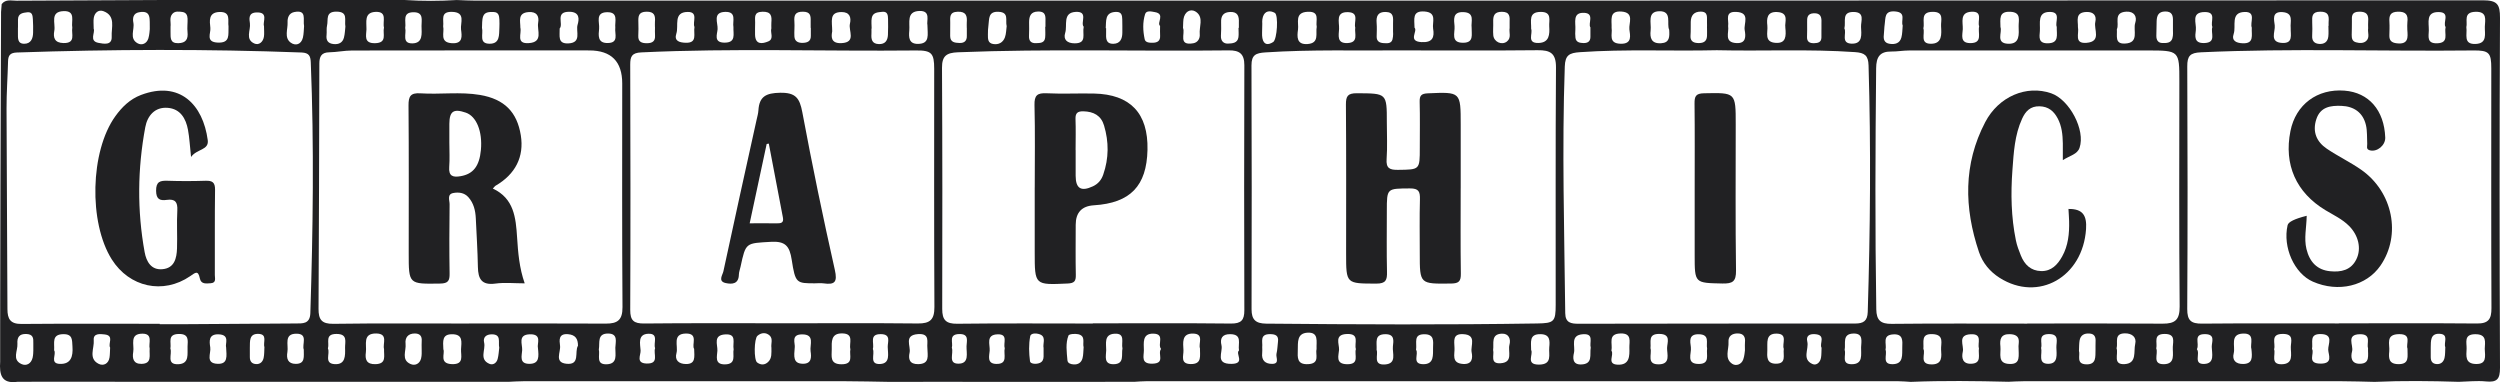
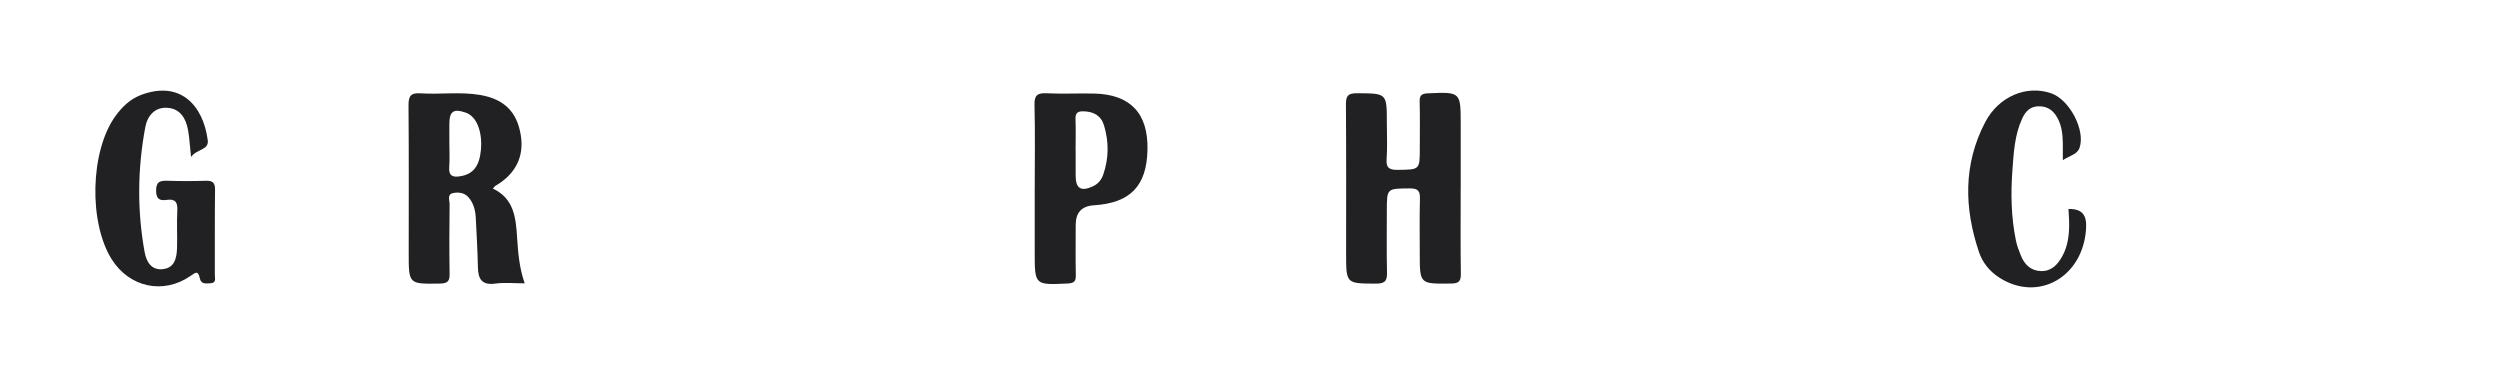
<svg xmlns="http://www.w3.org/2000/svg" id="a" data-name="Layer_1" viewBox="0 0 921.49 140.86">
  <defs>
    <style>      .b {        fill: #212123;      }    </style>
  </defs>
-   <path class="b" d="M174.37,140.74c-1.34,0-2.68,0-4.02,0-20.99,0-41.98-.01-62.97-.02-5.67,0-11.35,0-17.02.01-25.66,0-51.31-.01-76.97-.02-2.34.01-4.68.02-7.02.03-5.96.82-6.61-2.88-6.31-7.39,0-4.01,0-8.01,0-12.02,0-3.32,0-6.65.01-9.97.03-14,.06-28,.09-42C.23,47.71.31,26.06.39,4.41c.08-.97.15-1.93.23-2.9C2.11-.42,4.25.28,6.15.26,24.22.14,42.29.08,60.36,0c5.67,0,11.35,0,17.02,0,23.99,0,47.98,0,71.97.01,6.34.41,12.68.39,19.02,0,2.33.08,4.65.22,6.98.22,246.61.01,493.22.03,739.83-.12,5.36,0,6.33,1.52,6.31,6.52-.21,42.97-.19,85.94,0,128.91.02,4.28-1.15,5.46-5.23,5.05-3.29-.33-6.64.07-9.97.15-10.34-.33-20.68-.45-31.02.02-3.98-.08-7.96-.24-11.93-.24-39.19-.02-78.38-.01-117.57,0-1.82,0-3.64.13-5.46.2-12.01-.3-24.01-.46-36.02.04-1.49-.08-2.98-.24-4.47-.24-92.5-.01-185-.01-277.5,0-1.32,0-2.65.13-3.97.2-5.01,0-10.01.02-15.02.03-19.99,0-39.98,0-59.97-.01-5.34,0-10.68,0-16.02.01-5.14-.08-10.28-.22-15.42-.23-39.69-.02-79.39-.01-119.08,0-1.82,0-3.64.14-5.46.22-1.01,0-2.01,0-3.02,0-3.32,0-6.65,0-9.97,0ZM632.8,18.51c-16.81.4-33.64-.45-50.45.72-3.94.27-5.43,1.09-5.58,5.3-1.05,30.3-.17,60.59.17,90.89.04,3.62,2.19,3.91,4.94,3.91,33.97-.05,67.95-.09,101.92-.08,3.01,0,4.54-.91,4.64-4.26.93-30.29,1.2-60.58.3-90.88-.11-3.67-1.42-4.66-4.99-4.9-16.98-1.18-33.97-.3-50.95-.7ZM747.22,119.28s0-.02,0-.03c16.65,0,33.29-.07,49.94.05,4.57.03,6.3-1.41,6.25-6.37-.25-27.62-.12-55.25-.11-82.87,0-11.42,0-11.45-11.77-11.46-29.3-.02-58.6-.02-87.91.01-2.16,0-4.31.41-6.47.38-4.26-.05-5.57,2.03-5.61,6.14-.3,29.62-.42,59.24.05,88.86.06,4.08,1.62,5.43,5.7,5.38,16.64-.18,33.29-.08,49.93-.08ZM862.08,119.23s0-.03,0-.05c16.98,0,33.96-.09,50.94.06,4.25.04,5.34-1.67,5.32-5.67-.13-29.46-.05-58.92-.06-88.38,0-5.73-.8-6.66-6.66-6.59-33.46.38-66.92-.86-100.37.68-4.01.18-5.05,1.34-5.03,5.22.14,29.79.16,59.59-.01,89.38-.02,4.24,1.37,5.45,5.44,5.41,16.81-.16,33.62-.07,50.44-.07ZM287.89,119.16c16.81,0,33.61-.11,50.42.07,4.52.05,6.13-1.43,6.11-6.05-.16-29.28-.07-58.57-.08-87.85,0-5.66-.95-6.79-6.62-6.73-33.78.36-67.56-.89-101.34.71-3.44.16-4.09,1.45-4.08,4.52.09,30.11.13,60.23,0,90.34-.02,4,1.3,5.11,5.19,5.07,16.8-.18,33.61-.08,50.41-.09ZM58.87,119.35v.15c2.83,0,5.66.01,8.49,0,13.83-.08,27.66-.15,41.48-.27,2.65-.02,5.42.3,5.55-3.83.98-30.8,1.4-61.59.16-92.39-.09-2.32-.61-3.55-3.39-3.66-34.97-1.31-69.93-1.19-104.9,0-2.4.08-3.24.96-3.29,3.21-.15,5.82-.58,11.64-.56,17.46.06,24.64.26,49.28.33,73.92.01,3.62,1.06,5.5,5.15,5.47,16.99-.15,33.98-.06,50.97-.06ZM402.8,119.24s0-.04,0-.06c16.98,0,33.96-.11,50.93.08,3.78.04,4.94-1.28,4.93-4.87-.08-30.12-.11-60.25,0-90.37.02-4.26-1.92-5.5-5.71-5.45-33.28.4-66.57-.64-99.85.7-4.18.17-5.91,1.29-5.88,5.75.16,29.62.15,59.24.08,88.86-.01,4.06,1.37,5.51,5.56,5.45,16.64-.21,33.29-.08,49.94-.08ZM515.41,18.58c-15.08.15-32.06-.38-49.04.74-3.46.23-5.09.91-5.08,4.8.12,29.96.1,59.93.03,89.89,0,3.85,1.54,5.24,5.38,5.28,33.3.31,66.6.46,99.9-.06,6.24-.1,6.82-.65,6.82-6.92.03-29.13-.1-58.27.11-87.4.04-5.27-2.06-6.46-6.78-6.4-16.49.18-32.97.07-51.36.07ZM172.85,119.24c16.82,0,33.65-.05,50.47.04,4.3.02,6.16-1.31,6.13-6.07-.2-27.48-.1-54.96-.1-82.43q0-12.17-12.11-12.19c-29.16-.01-58.31-.02-87.47.03-2.81,0-5.63.61-8.44.66-2.93.05-3.61,1.65-3.62,4.16-.07,30.14-.13,60.27-.3,90.41-.02,3.92,1.14,5.57,5.46,5.51,16.65-.24,33.31-.1,49.97-.11ZM887.33,11.13c0-1.3-.08-2.14.02-2.95.33-2.67-.5-3.94-3.5-3.87-2.88.07-3.27,1.5-3.12,3.81.11,1.65.01,3.31-.02,4.96-.04,1.81.77,2.63,2.62,2.87,4.6.61,4.17-2.41,4.01-4.83ZM34.52,10.55c.69,1.41-1.84,4.59,1.81,5.26,1.87.34,5.03,1.03,4.84-2.33-.19-3.27,1.63-7.64-3.07-9.37-1.77-.65-3.22.54-3.54,2.49-.18,1.13-.03,2.31-.03,3.95ZM341.86,9.36c-.44-1.63,1.39-5.47-2.99-5.32-4.85.17-3.44,4.33-3.71,7.25-.23,2.47-.18,4.93,3.22,4.89,4.5-.05,3.49-3.45,3.47-6.83ZM163.35,9.72c.55,2.27-1.52,5.94,3.27,6.21,4.09.24,3.63-2.66,3.32-5.04-.33-2.47,1.89-6.43-3.42-6.52-4.34-.07-2.85,3.03-3.17,5.34ZM615.24,10.93c-1.02-2.13,1.25-6.93-3.68-6.79-4.5.12-2.83,4.34-3.14,7.04-.33,2.82.27,4.97,3.85,4.76,3.14-.18,3.16-2.3,2.98-5.01ZM62.86,9.8c0,.77,0,1.43,0,2.08.03,1.99-.24,4.11,2.85,4.04,2.83-.07,3.69-1.48,3.41-4.12-.17-1.62.07-3.28.02-4.93-.04-1.23-.52-2.27-1.93-2.46-1.3-.17-2.74-.4-3.7.73-1.19,1.39-.44,3.17-.65,4.66ZM485.34,9.88c-.48-2.29,1.38-5.76-3.33-5.54-4.93.23-3.23,4.05-3.57,6.56-.36,2.57-.6,5.66,3.56,5.33,4.42-.35,2.86-3.93,3.34-6.34ZM306.74,11.6c-.28,1.58-.75,4.49,3.41,4.3,5.6-.26,2.52-4.61,3.13-7.14.56-2.34-.09-4.35-3.12-4.32-4.64.04-3.4,3.39-3.41,7.17ZM191.8,10.17c.57,2.26-1.75,6.01,3.04,5.73,5.57-.33,3.03-4.71,3.52-7.49.46-2.6-.62-4.15-3.47-3.96-4.22.27-3.05,3.39-3.09,5.73ZM737.36,9.97c.74,1.93-1.89,5.97,2.8,6.16,4.46.18,3.97-3.57,3.9-6.44-.05-2.19,1.06-5.17-3.09-5.35-4.36-.18-3.62,2.71-3.61,5.63ZM909.09,10.05c.41,2.56-1.31,6.37,3.46,6.15,4.38-.21,3.27-3.81,3.35-6.4.08-2.45,1.03-5.6-3.49-5.45-4.58.15-2.79,3.53-3.33,5.71ZM127.31,9.81c-.44-2.46,1.14-5.47-3.25-5.52-4.24-.05-3,3.03-3.51,5.12-.27,1.1-.05,2.31-.18,3.46-.24,2.01.52,3.15,2.58,3.37,1.9.2,3.32-.49,3.82-2.35.38-1.41.4-2.92.54-4.08ZM177.65,10.2c.61,2.34-1.32,5.9,2.82,5.92,3.85.02,3.46-3.28,3.6-5.9.05-1,.04-2,0-2.99-.07-1.39-.27-2.74-2.1-2.8-1.52-.05-3.27-.07-3.87,1.56-.5,1.34-.33,2.93-.44,4.21ZM485.28,128.62c-.12-2.76.9-6.2-3.28-6-4.01.19-3.56,3.56-3.64,6.37-.08,2.75-.37,5.44,3.79,5.24,4.57-.22,2.59-3.66,3.13-5.61ZM371.05,9.62c-.54-2.16.98-5.06-2.94-5.27-3.96-.22-3.43,2.65-3.77,4.96-.17,1.13-.2,2.3-.2,3.45,0,1.49-.08,3.13,1.92,3.46,2.04.35,3.64-.55,4.34-2.42.5-1.35.47-2.89.66-4.18ZM701.33,9.41c-.77-1.82,1.47-4.81-2.74-5.19-4.09-.37-3.54,2.4-3.89,4.68-.2,1.31-.17,2.65-.33,3.97-.21,1.71.24,2.98,2.12,3.27,2,.31,3.76-.15,4.35-2.3.39-1.41.34-2.95.49-4.43ZM829.87,128.64c-.64-1.7,1.61-5.89-3.12-5.69-4.94.2-2.74,4.66-3.41,7.26-.68,2.62.85,4.02,3.56,3.95,3.49-.09,3.27-2.52,2.96-5.52ZM313.45,128.71c-.6-2.14,1.55-5.73-2.98-5.82-4.28-.09-3.91,3.16-3.89,5.91.02,2.46-.82,5.44,3.55,5.47,4.73.03,2.83-3.32,3.32-5.56ZM255.86,128.6c-1.05-1.44,1.75-5.77-3.08-5.66-5.13.11-2.71,4.63-3.43,7.19-.72,2.6.79,4.02,3.48,4.05,3.64.03,3.12-2.58,3.03-5.57ZM564.38,10.63c.69,1.7-1.75,5.35,2.74,5.21,4.01-.13,4.1-3.21,3.92-6.12-.14-2.2,1.1-5.34-3.1-5.33-4.67,0-3.47,3.35-3.56,6.24ZM226.8,10.25c-.26-2.3,1.32-5.87-3.1-5.75-4.37.11-2.65,3.72-2.87,6.05-.24,2.46-.65,5.37,3.17,5.31,4.21-.06,2.52-3.33,2.79-5.61ZM521.38,10.19c1.33,1.24-2.63,5.03,2.54,5.33,4.12.24,4.87-1.74,4.32-4.98-.4-2.35,1.57-5.94-3.15-6.3-4.69-.36-3.72,2.86-3.7,5.95ZM758.11,9.9c-.76-1.62,1.69-5.39-2.36-5.5-4.95-.14-3.65,4.13-3.86,7.05-.15,2.08-.7,4.53,2.84,4.51,4.41-.02,3.3-3.16,3.38-6.06ZM830,10.18c-.78-1.83,1.79-5.9-2.65-5.77-5.34.15-3.04,5.19-4.02,8.05-.89,2.59.96,3.38,3.25,3.49,4.47.21,3.25-3.04,3.42-5.76ZM872.89,10.46c0-.94-.06-1.78.01-2.6.2-2.43-.55-3.6-3.32-3.55-2.84.04-2.73,1.65-2.68,3.58.04,1.66-.06,3.32-.07,4.97,0,1.21.14,2.33,1.58,2.73,1.34.38,2.75.42,3.77-.5,1.43-1.29.46-3.15.71-4.63ZM780.27,10.78c.18,2.46-.88,5.43,2.92,5.28,5.51-.21,2.96-4.92,3.84-7.58.76-2.3-.3-4.34-3.29-4.18-4.98.28-2.42,4.46-3.48,6.47ZM800.94,11.25c0-1.84-.02-2.66,0-3.48.07-2.02-.3-3.58-2.88-3.54-2.44.04-3.06,1.51-3.13,3.53-.06,1.81-.09,3.62-.11,5.42-.02,1.51.58,2.64,2.21,2.68,1.46.04,3.18.05,3.7-1.72.36-1.22.19-2.59.21-2.89ZM206.29,10.51c.1,2.66-.89,5.69,3.22,5.49,5.02-.25,2.67-4.46,3.38-6.85.62-2.07.83-4.74-2.94-4.81-5.52-.09-2.14,4.49-3.66,6.17ZM399.44,9.85c-1.3-1.44,1.84-5.69-2.88-5.47-5.01.23-3.06,4.97-3.93,7.71-.8,2.5.7,3.88,3.51,3.88,4.63,0,2.72-3.44,3.31-6.12ZM112.08,9.61c-.49-2.38,1.18-6.15-3.65-5.16-1.97.41-2.51,2.15-2.43,3.83.12,2.52-1.31,5.56,1.11,7.4,1.73,1.31,3.91.81,4.54-1.81.34-1.42.31-2.94.43-4.27ZM341.83,128.29c-.26-2.11,1.16-5.48-3.48-5.14-5.34.39-2.55,4.4-3.08,6.84-.52,2.35-.03,4.29,3.18,4.23,4.35-.08,3.44-3.09,3.38-5.93ZM915.87,128.57c.03-2.26,1.01-5.48-3.64-5.38-4.17.09-2.96,3.09-3.05,5.34-.1,2.58-.68,5.55,3.45,5.64,3.98.08,3.39-2.66,3.24-5.6ZM84.23,9.68c-.38-1.94,1.07-5.45-3.4-5.26-4.09.17-3.55,3.36-3.29,5.87.21,1.98-1.86,5.22,2.73,5.41,4.71.2,3.82-2.92,3.96-6.02ZM255.98,9.94c-.83-1.76,1.58-5.58-2.49-5.54-5.44.05-3.23,5.1-4.19,7.97-.92,2.76,1.15,3.3,3.34,3.39,4.62.19,2.89-3.32,3.34-5.82ZM407.58,10.4s.09,0,.13,0c0,.5,0,.99,0,1.49-.03,2.01-.28,4.31,2.69,4.25,2.52-.05,3.28-1.86,3.29-4.09,0-1.66.02-3.31-.03-4.97-.04-1.39-.25-2.69-2.13-2.69-1.62,0-3.08.47-3.58,2.09-.38,1.23-.27,2.6-.38,3.91ZM220.72,128.81c.53,2.1-1.26,5.65,2.98,5.46,4.09-.18,3.05-3.68,3.11-6.1.05-2.06,1.14-5.2-2.63-5.23-4.2-.04-3.02,3.45-3.45,5.87ZM111.97,128.85c-.74-1.89,1.73-5.84-2.69-5.85-4.77-.02-2.88,4.13-3.34,6.73-.45,2.5.2,4.39,3.08,4.39,3.6,0,2.9-2.78,2.95-5.27ZM887.39,128.51c-.68-1.8,1.77-5.41-3.1-5.35-5.12.06-3.36,3.7-3.62,6.34-.24,2.48-.23,4.64,3.25,4.72,4.41.11,3.38-2.97,3.47-5.72ZM163.42,128.75c.71,1.48-1.73,5.31,3.2,5.47,4.56.14,3.21-3.12,3.32-5.51.12-2.56.9-5.56-3.41-5.51-3.58.04-3.26,2.45-3.11,5.56ZM298.85,10.26s-.03,0-.04,0c0-.83-.02-1.66,0-2.48.06-1.99-.1-3.45-2.84-3.47-2.85-.02-3.34,1.26-3.16,3.64.14,1.81-.1,3.64,0,5.46.09,1.92,1.5,2.44,3.12,2.39,1.59-.05,2.97-.53,2.94-2.55-.02-.99,0-1.99,0-2.98ZM658.07,10.07c-.35-1.75,1.61-5.45-3.1-5.64-3.65-.15-3.83,2.37-3.53,5.03.28,2.49-1.38,6.13,3.2,6.35,3.62.17,3.78-2.36,3.42-5.73ZM794.79,128.44c.85,1.94-1.69,5.9,2.87,5.8,4.27-.09,3.11-3.85,3.23-6.4.1-2.09.98-4.74-2.97-4.75-4.44,0-2.61,3.13-3.13,5.35ZM292.93,128.12c-.24,3.13-.74,5.95,3.07,5.96,3.18,0,3.11-2.44,2.78-4.62-.36-2.38,1.7-6.24-3.16-6.21-4.23.02-2.43,3.36-2.68,4.87ZM564.37,129.01c.92,1.59-2.17,5.4,2.88,5.38,5.06-.02,3.53-3.73,3.8-6.38.23-2.35.37-4.78-3.19-4.84-4.33-.08-3.47,2.96-3.49,5.83ZM744.02,127.49c-.03-1.1,1.12-4.2-3.21-4.32-3.32-.09-3.76,1.9-3.47,4.5.3,2.65-1.33,6.46,3.59,6.49,3.94.03,3.1-2.93,3.08-6.67ZM141.56,128.65c-.6-1.94,1.67-5.66-2.86-5.73-5.19-.08-3.46,4.13-3.84,6.91-.37,2.65.21,4.52,3.59,4.4,4.12-.14,3-3.03,3.11-5.58ZM62.8,128.48c.78,2.01-1.68,5.99,2.97,5.77,4.16-.2,3.24-3.84,3.36-6.5.09-2.25.61-4.71-3.21-4.65-4.39.07-2.68,3.17-3.12,5.39ZM636.98,9.59c.41,2.38-1.67,6.04,3.07,6.29,3.64.19,3.44-2.55,3.04-4.78-.44-2.42,2.19-6.44-3.09-6.71-4.45-.23-2.66,3.06-3.02,5.21ZM872.85,128.3c-.61-1.71,1.45-5.17-2.97-5.11-5.24.08-2.32,4.09-2.91,6.29-.59,2.18-.3,4.62,2.82,4.6,3.95-.02,2.94-3.14,3.06-5.78ZM780.15,128.37c.79,2.1-1.55,6.14,3.03,5.84,4.59-.29,3.2-4.73,3.85-7.43.6-2.5-1.2-3.95-3.82-3.91-4.16.07-2.43,3.4-3.05,5.5ZM241.43,10.04h-.02c0-.66-.04-1.33,0-1.99.18-2.26-.17-3.77-3.1-3.74-3.01.03-3.08,1.73-3.01,3.89.06,1.65.05,3.31-.03,4.97-.11,2.31,1.29,2.76,3.16,2.76,1.96,0,3.18-.69,3.01-2.91-.08-.99-.01-1.99-.01-2.98ZM594.04,10.39c.37,2.12-1.41,5.68,3.43,5.74,4.28.05,3.36-3.18,3.11-5.3-.27-2.32,1.95-6.19-2.86-6.57-4.76-.38-3.55,3.16-3.69,6.13ZM413.73,128.4c-.51-2.12,1.26-5.66-2.95-5.39-3.95.25-3.01,3.67-3.04,6.1-.03,2.06-1.03,5.17,2.69,5.14,4.21-.03,2.82-3.55,3.31-5.85ZM858.24,9.5s.05,0,.08,0c0-.5-.04-1,0-1.49.19-2.25-.13-3.72-3.09-3.7-3.09.02-3.03,1.75-2.96,3.86.05,1.66.1,3.32-.01,4.98-.12,1.86.73,2.87,2.47,3.03,1.91.18,3.25-.7,3.48-2.7.15-1.31.03-2.65.03-3.98ZM901.44,9.96c-1.16-1.6,1.87-5.38-2.41-5.51-4.99-.16-3.71,3.87-3.78,6.78-.05,2.19-.81,4.83,3.02,4.73,4.62-.13,2.58-3.57,3.17-6ZM513.47,11.62c0-1.99,0-2.49,0-2.98.03-1.98.38-4.15-2.66-4.23-2.96-.09-3.61,1.59-3.39,4.14.14,1.64.04,3.3.01,4.94-.03,1.73,1.06,2.31,2.51,2.4,1.3.08,2.89.26,3.32-1.35.37-1.4.21-2.94.21-2.92ZM321.28,10.54s-.04,0-.07,0c0,.66.04,1.32,0,1.98-.14,2.02.2,3.64,2.72,3.73,2.34.08,3.25-1.3,3.36-3.36.1-1.97.06-3.95.04-5.93-.02-1.4-.22-2.81-2.1-2.6-1.58.17-3.5.15-3.9,2.24-.24,1.27-.04,2.62-.04,3.94ZM55.17,128.51c-.52-1.96,1.4-5.53-2.69-5.52-4.87.02-2.92,4.12-3.37,6.72-.41,2.42.06,4.46,3.04,4.41,3.99-.07,2.81-3.19,3.02-5.61ZM385.26,9.87s.06,0,.09,0c0-.5,0-.99,0-1.49-.02-1.95.45-4.18-2.72-4.13-2.72.04-3.3,1.71-3.31,3.94,0,1.66.07,3.32-.03,4.97-.11,1.9.73,2.82,2.58,2.75,1.47-.06,3.16,0,3.37-2.06.13-1.31.02-2.65.02-3.97ZM708.94,10.41c.67,2.06-1.35,5.66,2.68,5.72,4.37.07,4.01-3.55,3.85-6.49-.12-2.16,1.23-5.27-3.03-5.28-4.92,0-2.85,3.71-3.5,6.05ZM499.54,10.15c-.61-1.98,1.64-5.51-2.61-5.67-4.75-.18-3.23,3.63-3.35,6.16-.1,2.33-.98,5.45,3.15,5.23,4.16-.22,2.47-3.44,2.81-5.73ZM456.52,10.28s.08,0,.12,0c0-.66-.02-1.32,0-1.98.1-2.24-.37-3.98-3.17-3.89-2.52.08-3.48,1.42-3.37,3.84.08,1.65,0,3.31-.07,4.96-.09,1.88.99,2.94,2.63,2.86,1.52-.07,3.5-.13,3.82-2.32.16-1.13.03-2.31.03-3.46ZM679.83,10.48c.94,1.73-1.44,5.45,2.61,5.61,4.28.17,3.64-3.53,3.53-6.19-.09-2.1,1.56-5.45-2.76-5.49-4.51-.04-2.73,3.54-3.38,6.06ZM629.19,10.28c0-.67.04-1.34,0-2-.11-1.71.61-3.99-2.32-4-2.45,0-3.62,1.39-3.67,3.78-.04,1.66.05,3.34-.08,4.99-.16,1.97.88,2.72,2.61,2.81,1.83.09,3.37-.33,3.47-2.59.04-1,0-2,0-3ZM436.05,10.3c.93,2.03-1.96,6.68,3.82,5.64,1.65-.3,2.5-1.76,2.35-3.37-.25-2.69,1.41-5.88-1.05-7.96-1.7-1.44-3.91-.89-4.74,1.55-.41,1.21-.26,2.62-.38,4.14ZM729.51,9.69c-.75-1.9,1.59-5.6-2.86-5.36-4.41.24-3.07,3.91-3.18,6.44-.09,2.08-1.11,5.07,2.69,5.12,4.88.06,2.74-3.78,3.35-6.2ZM6.63,10.17h-.02c0,.66,0,1.31,0,1.97.02,1.8-.27,4.01,2.34,3.99,2.43-.01,3.22-1.91,3.25-4.1.02-1.64.04-3.28-.08-4.91-.1-1.28-.15-2.83-2.09-2.59-1.62.2-3.39.4-3.4,2.7,0,.98,0,1.97,0,2.95ZM284.32,10.53c0-.84-.05-1.5,0-2.16.19-2.38.04-4.11-3.26-4.05-3.3.07-2.7,2.09-2.72,4.02-.01,1.49-.07,2.98-.03,4.47.1,3.79,2.72,3.35,4.88,2.45,2.19-.91.68-3.26,1.11-4.73ZM844.34,10.29c-.26-2.17,1.25-5.54-3.05-5.83-4.01-.27-3.06,2.88-2.83,4.9.27,2.33-2.11,6.24,2.8,6.47,4.07.19,3-2.98,3.08-5.55ZM442.29,128.35c-.61-1.75,1.63-5.33-2.55-5.4-4.31-.07-3.63,3.49-3.52,6.17.08,1.98-1.31,5.02,2.67,5.07,4.29.05,3.35-3.06,3.41-5.84ZM586.22,10.09c-1-1.35,1.66-5.17-2.3-5.36-4.42-.21-3.07,3.65-3.25,6.21-.07.98-.08,1.98.03,2.95.2,1.73,1.6,1.93,2.93,1.98,1.46.05,2.58-.51,2.59-2.23,0-.99,0-1.97,0-3.55ZM456.69,129.19c-.44-2.57,1.37-5.94-3.21-6.02-3.04-.05-3.85,1.64-3.25,4.09.61,2.53-2.55,6.97,3.76,6.86,5.15-.09,1.23-3.78,2.71-4.94ZM852.2,128.63c1.06,1.62-2.07,5.36,3.12,5.4,4.75.03,2.92-3.22,2.85-5.13-.08-2.08,2.14-5.71-2.78-5.77-4.37-.06-2.73,3.13-3.19,5.5ZM427.96,128.62c-1.44-1.72,1.55-5.52-2.78-5.64-4.3-.12-3.55,3.51-3.55,6.14,0,2.15-1.21,5.06,3.21,4.93,4.83-.14,1.71-3.63,3.12-5.42ZM356.37,10.28h-.02c0-.66-.04-1.31,0-1.97.18-2.42-.19-4.09-3.35-3.99-3.15.1-2.76,2.06-2.75,4.03,0,1.64-.02,3.28-.02,4.92,0,2.35,1.73,2.5,3.39,2.57,1.73.07,2.81-.7,2.75-2.62-.03-.98,0-1.97,0-2.95ZM679.93,128.99c.67,1.84-1.39,5.22,2.53,5.26,4.41.05,3.45-3.62,3.53-6.24.07-2.14.92-5.17-2.82-5.07-4.25.11-2.77,3.63-3.24,6.05ZM26.65,10.19c-.47-2.34,1.42-6.28-3.26-6.09-5.1.21-2.86,4.54-3.37,7.22-.5,2.62.14,4.5,3.41,4.55,4.66.07,2.8-3.36,3.22-5.68ZM55.21,10.66c-.14-3.52.78-7.01-3.98-6.14-2.15.39-2.4,2.2-2.07,3.84.51,2.56-1.63,5.84,1.58,7.61,1.54.85,3.34.13,3.94-1.79.43-1.38.45-2.89.54-3.52ZM213.04,127.46c.02-2.56-.94-4.05-3.66-4.28-3.56-.3-3.21,2.24-2.95,4.23.32,2.35-2.22,6.19,2.34,6.67,5.23.55,2.9-4.38,4.26-6.63ZM550.36,129.01c.5,1.86-1.3,5.16,2.77,4.88,4.77-.33,2.6-4.38,3.25-6.8.57-2.12-.24-4.22-2.83-4.1-4.09.18-2.85,3.58-3.19,6.02ZM149.36,10.31c.52,2.09-1.36,5.72,2.61,5.68,4.04-.05,3.44-3.64,3.4-6.39-.03-2.17.87-5.04-2.82-5.09-4.5-.06-2.76,3.48-3.19,5.8ZM499.77,128.65c-.68-2.11,1.58-5.72-3.3-5.54-4.78.17-2.78,3.66-2.9,5.82-.12,2.08-1.48,5.24,2.91,5.32,4.84.09,2.61-3.48,3.3-5.59ZM708.95,128.63c.98,1.66-1.88,5.81,3.26,5.69,3.8-.09,3.43-3.04,3.27-5.41-.16-2.26,1.37-5.59-3.2-5.76-4.31-.17-3.1,2.76-3.33,5.49ZM765.92,9.99c.51,2.4-1.54,6.16,3.13,5.8,5.68-.43,2.64-4.96,3.27-7.68.55-2.38-.65-3.78-3.24-3.7-4.35.14-3.06,3.35-3.16,5.57ZM815.48,9.96c-.86-1.91,1.69-5.55-2.82-5.52-5.22.04-2.97,4.11-3.28,6.64-.28,2.24-.73,4.89,3.05,4.79,4.78-.13,2.26-3.78,3.05-5.91ZM556.44,10.33c0-.76-.02-1.42,0-2.07.08-2.07.16-3.92-2.88-3.91-2.83,0-3.24,1.54-3.17,3.77.06,1.64-.13,3.29.03,4.91.24,2.46,3.16,3.75,5.04,2.26,1.73-1.37.69-3.37.98-4.96ZM643.18,129.2c0-1.71-.06-2.37.01-3.02.21-1.96-.49-3.24-2.59-3.28-2.1-.04-3.64.93-3.48,3.18.19,2.74-1.64,6.06,1.41,8.05,1.36.88,3.36.25,4.03-1.65.48-1.35.54-2.86.61-3.27ZM657.49,128.56c-.73-1.88,1.63-5.46-2.52-5.59-4.35-.13-3.41,3.48-3.54,6.12-.11,2.33-.33,4.93,3.08,4.97,4.14.05,2.65-3.2,2.99-5.49ZM593.96,129.27c1.14,1.47-1.87,4.96,2.3,5.15,4.48.2,4.41-3.27,4.32-6.26-.07-2.18,1.06-5.35-3.22-5.25-4.92.12-2.83,3.77-3.4,6.36ZM12.28,129.43c0-1.67-.02-2.33,0-2.99.06-1.77-.05-3.2-2.49-3.33-2.79-.14-3.53,1.34-3.37,3.61.18,2.56-2.07,5.81,1.47,7.46,1.82.85,3.61-.13,4.13-2.32.26-1.11.24-2.29.25-2.43ZM427.6,9.55c-1.36-1.09,2.04-4.42-1.93-5.09-1.18-.2-3.12-.74-3.59.74-.95,2.99-.81,6.19-.16,9.25.27,1.28,1.78,1.32,2.95,1.31,1.71-.01,2.87-.65,2.74-2.65-.07-.99-.01-1.99-.01-3.57ZM198.28,128.26c-.43-1.52,1.7-5.16-2.97-5.04-4.57.13-2.71,3.64-2.84,5.87-.12,2.03-1.2,5.03,2.67,5.02,3.72-.01,3.47-2.66,3.14-5.86ZM542.44,10.22c-.32-2.23,1.37-5.62-3.09-5.76-4.01-.13-3.42,2.82-3.21,5.19.21,2.42-1.58,6.19,3.26,6.11,3.97-.06,2.96-3.09,3.04-5.54ZM321.73,128.62c.84,1.88-1.48,5.75,2.68,5.55,3.86-.19,2.83-3.84,2.8-6.31-.03-1.83,1.3-4.65-2.48-4.7-4.52-.07-2.37,3.34-3,5.46ZM536.12,128.16c.2,2.26-1.37,5.76,3.26,6,3.23.16,3.52-2.07,3.06-4.32-.5-2.43,2.06-6.48-3.24-6.68-3.79-.15-3.17,2.43-3.08,5.01ZM141.54,10.17c-.62-2.18,1.43-5.99-3.13-5.79-4.31.19-3.25,3.83-3.33,6.43-.07,2.24-1.1,5.2,3.17,5.11,4.65-.1,2.72-3.51,3.28-5.75ZM608.36,128.35c.65,2.11-1.66,6.13,3.24,5.94,4.21-.16,2.85-3.73,2.88-6.02.03-2.01,1.59-5.15-2.87-5.19-4.28-.03-2.97,2.88-3.25,5.26ZM838.22,128.7c.68,2.02-1.49,5.65,2.83,5.56,4.47-.09,3.29-3.79,3.33-6.37.03-1.99,1.25-4.79-2.87-4.81-4.9-.03-2.64,3.47-3.28,5.62ZM729.43,128.36c-.63-1.86,1.5-5.38-3.03-5.16-5.08.24-2.39,4.15-2.92,6.43-.53,2.29-.06,4.54,3.04,4.45,4.13-.12,2.55-3.38,2.91-5.72ZM270.34,9.95c-.42-2.02,1.35-5.7-3.05-5.57-4.76.14-2.62,4.06-2.79,6.38-.13,1.85-1.57,4.95,2.56,4.96,4.34,0,3.17-3.1,3.28-5.77ZM399.41,127.93c-.44-1.55.85-4.06-1.94-4.73-1.17-.28-3.42-.09-3.64.48-1.13,2.91-.63,6.06-.38,9.11.09,1.11,1.17,1.45,2.22,1.53,1.73.14,2.92-.69,3.34-2.27.34-1.25.27-2.6.41-4.12ZM507.41,128.99c.74,1.67-1.53,5.69,3.11,5.35,4.47-.32,2.63-4.18,2.9-6.67.22-2.04.73-4.52-2.81-4.49-4.16.04-3.03,3.02-3.2,5.8ZM766.29,129.3c.57,1.67-1.2,4.89,2.7,5,3.82.11,3.32-2.88,3.41-5.32.04-.99-.05-1.99.02-2.99.11-1.71-.32-2.95-2.31-3.06-1.91-.1-3.26.63-3.59,2.61-.19,1.14-.15,2.31-.22,3.76ZM19.95,129.13c.98,1.38-1.75,4.86,2.1,5,4.12.15,4.91-2.77,4.66-6.36-.17-2.4.16-4.65-3.39-4.6-4.39.07-3.16,3.2-3.37,5.95ZM40.59,128.12c-.87-1.43,1.62-4.42-2-4.85-1.7-.2-4.28-.49-4.04,2.12.27,2.95-2.09,6.8,1.85,8.74,1.71.84,3.61-.02,3.97-2.37.17-1.13.15-2.29.22-3.65ZM629.23,128.44c-.44-1.98,1.16-5.16-3.06-5.24-3.83-.08-3.2,2.62-2.92,4.79.3,2.33-1.93,6.25,3.06,6.16,4.06-.07,2.57-3.35,2.93-5.71ZM155.43,129.28c0-1.87-.06-2.7.01-3.52.16-1.86-.67-2.82-2.51-2.84-2.54-.02-3.7,1.54-3.44,3.81.3,2.55-1.72,5.88,1.83,7.45,1.66.73,3.36-.07,3.88-2,.33-1.25.21-2.62.23-2.9ZM270.41,128.77c-.44-2.43,1.32-5.78-3.11-5.51-4.52.27-2.77,3.71-2.87,5.99-.09,2.05-1.16,5.09,2.74,5.06,4.45-.04,2.77-3.55,3.25-5.54ZM120.87,128.46c.89,1.86-1.54,5.49,2.44,5.76,4.1.28,3.95-3.16,3.88-5.98-.06-2.21,1.11-5.16-3.17-5.15-4.44.01-2.52,3.22-3.15,5.36ZM83.35,128.08c-.47-1.33,1.57-4.69-2.77-4.85-3.72-.13-3.44,2.55-3.08,4.8.35,2.19-1.93,5.9,2.7,6.07,3.89.14,3.32-2.8,3.15-6.03ZM586.34,128.13c-.57-1.9,1.36-5.22-2.84-4.94-4.94.32-2.76,4.44-3.35,6.91-.43,1.77-.57,4.3,2.57,4.24,4.58-.08,3.16-3.69,3.62-6.2ZM370.35,128.3c-.67-1.81,1.45-5.21-2.67-5.07-4.39.15-2.73,3.74-2.89,6.02-.13,1.89-1.11,4.79,2.37,4.89,4.59.13,2.62-3.56,3.19-5.84ZM752.34,128.21c.56,2.16-1.33,5.84,2.56,5.89,3.87.05,3.11-3.58,3.07-6.08-.03-2.02,1.2-4.98-2.87-4.88-4.14.1-2.15,3.22-2.76,5.08ZM521.95,128.95c1.09,1.43-1.66,5.23,2.6,5.29,4.17.06,3.6-3.43,3.67-6.19.06-2.31.47-4.82-3.14-4.85-4.28-.04-2.73,3.12-3.13,5.75ZM184.02,128.18c-.46-2.11.9-4.94-2.74-4.95-2.05,0-3.32,1.07-2.83,3.06.64,2.62-1.96,6.16,1.95,7.82,1.38.58,2.65-.35,3.03-1.79.38-1.41.43-2.92.59-4.14ZM695.01,128.93c.68,1.88-1.43,5.32,2.51,5.31,4.25,0,3.54-3.54,3.65-6.29.1-2.4.31-4.92-3.32-4.7-4.27.25-2.32,3.53-2.85,5.68ZM284.34,128.17c-.25-1.39.69-3.28-.66-4.51-1.34-1.21-3.07-1.11-4.48.11-1.27,1.1-1.37,8.89-.13,9.83,1.32.99,2.77,1.02,4.03-.16,1.5-1.4,1.22-3.29,1.24-5.27ZM97.31,9.6c-.6-1.5,1.92-5.3-2.98-5-2.87.18-2.42,2.44-2.21,4.02.34,2.53-1.85,5.89,1.66,7.43,1.63.72,3.19-.55,3.5-2.5.18-1.12.03-2.29.03-3.96ZM465.25,127.93c0,.83.07,1.5-.01,2.15-.34,2.8,1.2,4.07,3.69,4.04,2.89-.04,1.25-2.43,1.58-3.75.36-1.43.35-2.94.55-4.41.32-2.32-.98-2.79-2.94-2.8-3.93-.02-2.64,2.88-2.87,4.77ZM465.27,8.74c0,2.69-.2,4.05.04,5.32.48,2.57,2.16,2.62,3.99,1.42,1.45-.95,2-9.95.58-10.74-1.74-.97-3.64-.82-4.37,1.45-.39,1.22-.24,2.61-.24,2.55ZM901.33,127.96c-.7-1.65,1.49-4.79-2.17-4.93-3.38-.13-3.14,2.7-3.2,5.02-.03,1.16,0,2.32,0,3.47-.02,1.52.53,2.58,2.21,2.68,1.59.09,2.53-.88,2.86-2.22.31-1.26.21-2.62.3-4.01ZM241.47,128.33c-.74-1.88,1.48-5.43-2.47-5.31-4.06.12-3.02,3.77-2.88,6.17.1,1.65-1.83,4.65,2.15,4.8,4.91.18,2.43-3.58,3.2-5.65ZM671.38,10.85c0-.82-.03-1.65,0-2.47.1-2.04-.24-3.61-2.86-3.49-2.34.12-2.49,1.59-2.42,3.4.07,1.81-.03,3.62-.04,5.44-.02,1.77,1.12,2.23,2.6,2.19,1.39-.04,2.68-.28,2.71-2.1.02-.99,0-1.98,0-2.97ZM809.76,128.71c1.36,1.62-1.49,5.65,2.8,5.43,3.89-.2,2.72-3.9,2.68-6.31-.03-1.75,1.46-4.59-2.38-4.67-4.71-.1-1.97,3.5-3.1,5.55ZM97.47,127.95c-.61-1.71,1.32-4.82-2.3-4.89-3.42-.06-3.01,2.78-3.08,5.06-.03,1.15.02,2.31,0,3.46-.02,1.57.69,2.53,2.29,2.62,1.57.09,2.49-.91,2.79-2.27.28-1.27.21-2.62.29-3.98ZM671.42,128.19c-.92-1.47,1.79-4.74-2.42-5.02-2.09-.14-3.35.63-2.84,2.75.67,2.77-2.08,6.49,1.9,8.26,1.47.65,2.85-.59,3.15-2.3.2-1.12.14-2.3.21-3.69ZM350.84,128.19c.75,2.03-1.5,5.84,2.39,5.86,4.17.02,2.95-3.9,3.03-6.46.06-1.91,1.02-4.54-2.68-4.46-4.12.09-2.17,3.15-2.74,5.06ZM384.66,128.28c-.35-1.54.91-3.81-.96-4.86-1.02-.57-3.69-.93-3.97.53-.58,2.99-.47,6.2-.07,9.24.12.92,2.19,1.17,3.56.6,1.08-.44,1.41-1.31,1.44-2.36.02-.99,0-1.99,0-3.15Z" />
-   <path class="b" d="M624.65,69.59c0-10.47.07-20.95-.05-31.42-.03-2.64.45-3.73,3.47-3.79,11.71-.24,11.71-.37,11.71,11.46,0,17.95-.14,35.91.11,53.86.06,4.08-1.26,4.88-5.01,4.8-10.22-.22-10.23-.05-10.23-10.48,0-8.15,0-16.29,0-24.44Z" />
  <path class="b" d="M762.44,77.02c5.33-.07,6.8,2.47,6.47,7.43-1.18,17.67-17.56,27.01-31.85,17.96-3.64-2.31-6.29-5.55-7.63-9.54-5.46-16.22-5.81-32.33,2.32-47.86,4.97-9.49,15.24-13.76,24.29-10.63,6.77,2.34,12.72,13.6,10.47,20.11-.83,2.41-3.46,2.8-6.16,4.54,0-2.46.03-4.34,0-6.21-.06-3.18-.37-6.32-1.9-9.19-1.41-2.65-3.38-4.36-6.66-4.45-3.42-.09-5.2,1.85-6.44,4.56-2.77,6.02-3.1,12.51-3.58,18.98-.64,8.67-.47,17.29,1.27,25.83.39,1.93,1.1,3.83,1.85,5.66,1.35,3.32,3.65,5.61,7.44,5.71,3.83.1,6.1-2.38,7.77-5.38,2.25-4.02,2.68-8.49,2.57-13.01-.04-1.48-.16-2.96-.24-4.5Z" />
-   <path class="b" d="M850.24,79.56c-.07,4.31-1.05,8.24-.09,12.22,1.15,4.75,3.91,7.74,8.77,8.2,3.94.38,7.66-.33,9.66-4.47,1.88-3.89.76-8.74-2.72-12.23-2.51-2.52-5.69-3.99-8.67-5.78-10.85-6.53-15.42-16.81-12.94-29.2,1.95-9.76,9.87-15.68,19.93-14.89,8.96.7,14.63,7.22,15.01,17.27.11,2.9-3.03,5.46-5.7,4.72-1.46-.41-.89-1.47-.94-2.36-.13-2.31.05-4.7-.47-6.92-1.09-4.64-4.43-6.93-9.05-7.1-3.92-.14-7.75.32-9.25,4.94-1.49,4.61.07,8.27,3.85,10.84,4.11,2.79,8.65,4.94,12.71,7.78,11.7,8.2,14.81,24.02,7.14,35.25-5.21,7.62-15.58,10.11-24.98,5.98-6.83-3-11.16-12.7-9.3-20.81q.41-1.8,7.03-3.46Z" />
-   <path class="b" d="M300.53,104.43c-6.97,0-7.36.06-8.71-8.69-.78-5.03-2.31-6.92-7.71-6.6-9.19.55-9.22.15-11.14,9.15-.21.97-.59,1.94-.62,2.92-.08,3.47-2.45,3.64-4.83,3.13-3.01-.65-1.16-2.99-.88-4.33,3.99-18.65,8.14-37.27,12.25-55.91.25-1.14.59-2.27.66-3.42.31-5.12,2.81-6.39,7.97-6.49,5.8-.11,7.24,1.99,8.22,7.21,3.63,19.41,7.63,38.76,11.97,58.03,1.05,4.64-.05,5.59-4.2,5.01-.98-.14-2-.02-2.99-.02ZM276.33,82.31c3.7,0,6.85-.03,10,.01,1.51.02,2.63-.15,2.25-2.13-1.75-9.08-3.47-18.17-5.2-27.26-.26.05-.53.09-.79.14-2.05,9.56-4.09,19.12-6.26,29.24Z" />
  <path class="b" d="M70.42,57.85c-.45-4.11-.59-7.09-1.13-10-.77-4.19-2.83-7.73-7.46-8.1-4.8-.39-7.51,2.98-8.28,7.13-2.86,15.32-3.03,30.73-.23,46.09.63,3.42,2.37,6.61,6.51,6.26,4.47-.37,5.3-4.03,5.42-7.69.15-4.65-.15-9.33.11-13.97.17-3.09-.8-4.33-3.9-3.89-2.51.35-3.89-.21-3.92-3.36-.03-3.4,1.49-3.78,4.24-3.69,4.66.16,9.32.15,13.98,0,2.49-.08,3.54.56,3.51,3.31-.14,10.48-.04,20.96-.08,31.44,0,1.17.63,2.88-1.51,3.02-1.63.1-3.56.47-4.02-1.8-.64-3.16-1.7-2.07-3.55-.81-9.98,6.83-22.41,4.1-28.9-6.17-8.57-13.56-7.97-39.91,1.31-52.78,2.44-3.39,5.38-6.28,9.44-7.83,14.27-5.42,22.89,3.57,24.62,16.65.49,3.75-4.02,3.18-6.15,6.2Z" />
  <path class="b" d="M381.4,69.12c0-10.14.17-20.28-.09-30.41-.09-3.61,1.06-4.49,4.47-4.33,5.81.28,11.64-.02,17.45.1,13.42.28,20.02,7.27,19.73,20.74-.29,13.34-6.34,19.61-19.76,20.45q-6.7.42-6.7,7.2c0,6.15-.09,12.3.04,18.44.05,2.28-.51,3.08-2.99,3.19-12.16.56-12.16.65-12.16-11.46,0-7.98,0-15.95,0-23.93ZM396.48,55.32c0,3.16,0,6.31,0,9.47.02,4.71,2,5.92,6.35,3.89,1.91-.89,3.13-2.32,3.82-4.33,2.09-6.01,2.1-12.05.3-18.09-1.1-3.69-3.85-5.13-7.58-5.23-2.1-.05-3.02.58-2.94,2.82.14,3.82.04,7.64.03,11.46Z" />
  <path class="b" d="M538.4,69.43c0,10.48-.09,20.97.06,31.45.04,2.79-.73,3.59-3.57,3.63-11.57.15-11.57.26-11.57-11.03,0-6.66-.12-13.32.06-19.97.07-2.83-.38-4.09-3.71-4.06-8.49.07-8.49-.13-8.49,8.28,0,7.49-.11,14.98.06,22.47.07,2.99-.39,4.35-3.95,4.34-11.11-.04-11.12.14-11.12-11.04,0-18.31.07-36.61-.07-54.92-.02-3.16.67-4.23,4.06-4.21,11.02.07,11.02-.08,11.02,10.75,0,4.49.24,9-.08,13.47-.25,3.46,1.13,4.06,4.22,4.02,8.01-.11,8.01.03,8.01-8.1,0-5.66.1-11.32-.05-16.97-.06-2.35.63-3.04,3.06-3.14,12.07-.52,12.07-.6,12.07,11.58v23.47Z" />
  <path class="b" d="M181.65,69.5c7.8,3.64,8.48,10.69,8.95,18.03.36,5.57.8,11.19,2.8,16.91-3.86,0-7.4-.38-10.82.09-5.03.68-6.35-1.71-6.43-6.1-.11-5.99-.49-11.97-.77-17.95-.14-2.87-.76-5.59-2.76-7.82-1.52-1.68-3.61-1.87-5.52-1.52-2.42.45-1.36,2.71-1.38,4.16-.1,8.49-.14,16.99,0,25.48.05,2.68-.51,3.7-3.5,3.74-11.58.18-11.57.31-11.57-11.17,0-18.15.08-36.31-.07-54.46-.03-3.42.77-4.73,4.39-4.49,7.3.47,14.68-.64,21.94.59,9.03,1.54,13.68,6.31,15.06,14.88,1.27,7.91-1.97,14.35-9.36,18.62-.23.14-.39.41-.95,1.01ZM165.63,52.6c0,2.98.18,5.98-.05,8.94-.26,3.42,1.38,3.9,4.22,3.4,4.61-.8,6.9-3.67,7.46-9.66.63-6.81-1.63-12.4-5.56-13.76-4.52-1.55-6.03-.53-6.07,4.11-.02,2.32,0,4.64,0,6.96Z" />
</svg>